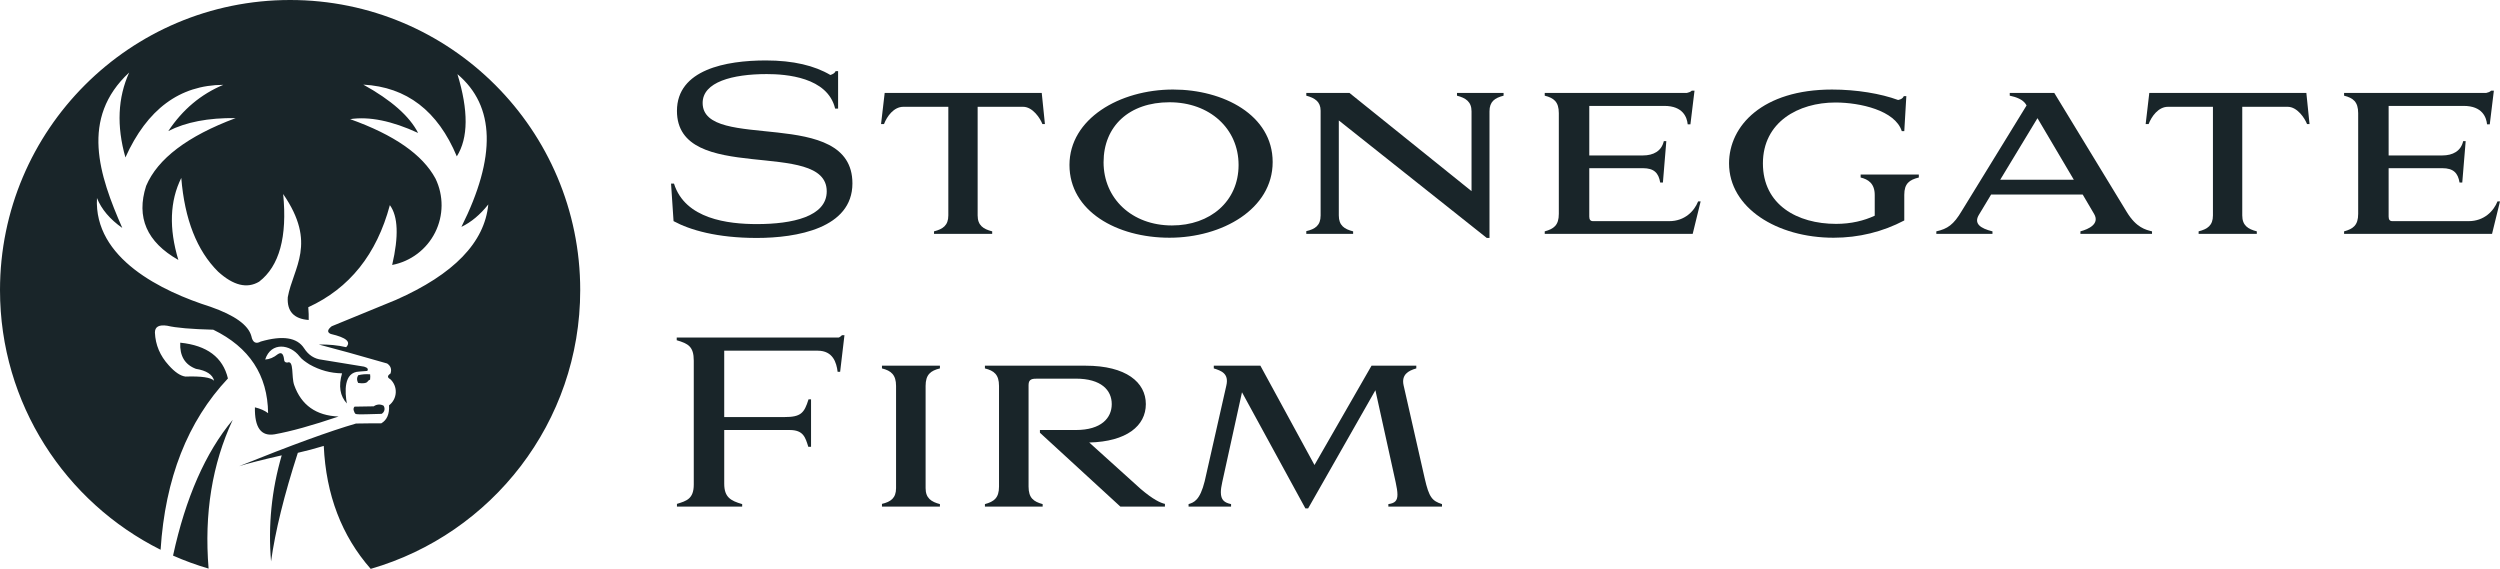
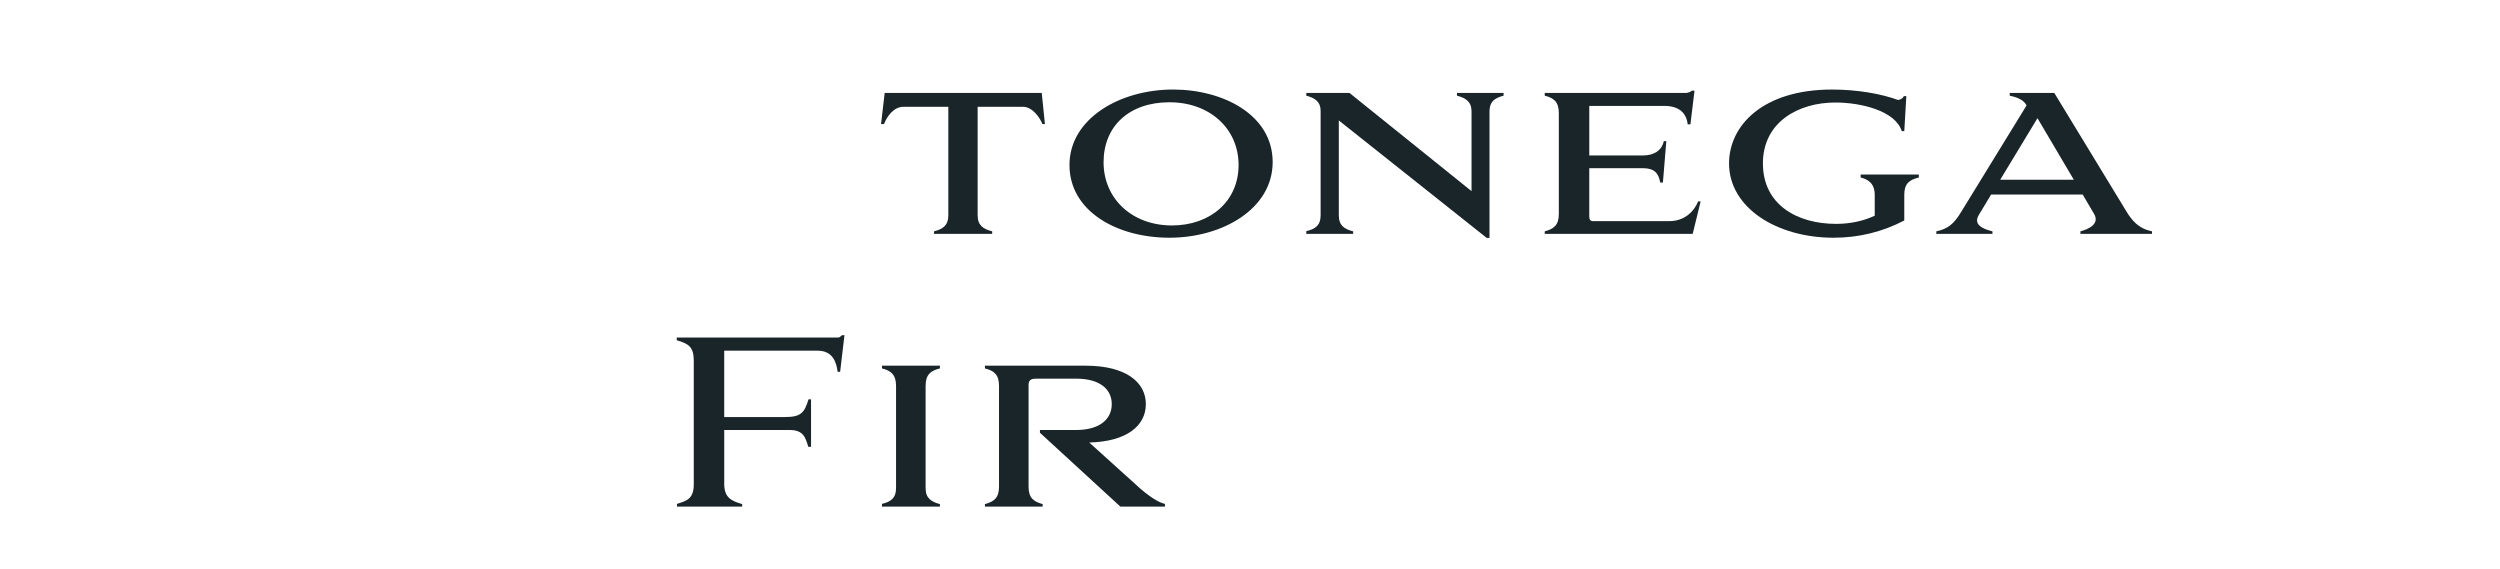
<svg xmlns="http://www.w3.org/2000/svg" id="Layer_2" data-name="Layer 2" viewBox="0 0 4394.72 1000">
  <defs>
    <style>
      .cls-1, .cls-2 {
        fill: #192529;
        stroke-width: 0px;
      }

      .cls-2 {
        fill-rule: evenodd;
      }
    </style>
  </defs>
  <g id="Layer_1-2" data-name="Layer 1">
    <g>
      <g>
-         <path class="cls-1" d="M1179.62,322.8h5.19c19.58,62.33,95.09,71.12,145.83,71.12,62.33,0,122.66-13.18,122.66-57.53,0-94.29-263.3-9.99-263.3-141.44,0-72.72,86.3-88.7,156.22-88.7,48.34,0,85.9,9.19,113.47,25.57,3.6-1.2,7.59-2.8,9.19-6.79h4.4v65.92h-5.19c-13.18-55.54-86.7-60.73-120.26-60.73-60.33,0-112.67,13.98-112.67,50.74,0,87.1,263.3,4.4,263.3,141.44,0,79.11-98.29,95.89-168.21,95.89s-117.47-13.98-146.23-29.57l-4.39-65.92Z" />
-         <path class="cls-1" d="M1836.86,218.12h-4.4c-3.99-10.39-17.18-30.37-33.96-30.37h-79.91v190.98c0,17.58,9.99,23.97,25.57,27.97v4.4h-102.28v-4.4c15.58-3.99,25.17-10.39,25.17-27.97v-190.98h-79.11c-16.78,0-28.77,16.78-33.96,30.37h-5.19l6.39-54.74h276.09l5.59,54.74Z" />
+         <path class="cls-1" d="M1836.86,218.12h-4.4c-3.99-10.39-17.18-30.37-33.96-30.37h-79.91v190.98c0,17.58,9.99,23.97,25.57,27.97v4.4h-102.28v-4.4c15.58-3.99,25.17-10.39,25.17-27.97v-190.98h-79.11c-16.78,0-28.77,16.78-33.96,30.37h-5.19l6.39-54.74h276.09Z" />
        <path class="cls-1" d="M2062.2,157.39c88.3,0,175,44.75,175,127.45s-88.7,133.05-181.39,133.05-175.8-46.75-175.8-127.85,87.9-132.65,182.19-132.65ZM2060.21,396.32c67.12,0,117.07-42.35,117.07-106.28s-50.74-110.27-121.46-110.27-115.87,41.95-115.87,105.48,49.54,111.07,120.26,111.07Z" />
        <path class="cls-1" d="M2618.37,418.29h-4.79l-260.1-206.56v167.01c0,17.58,9.59,23.97,25.17,27.97v4.4h-82.31v-4.79c15.58-3.6,25.17-9.99,25.17-27.57v-184.19c0-15.98-10.39-22.37-25.17-26.37v-4.79h75.91l214.55,172.6v-140.24c0-17.18-10.39-23.57-25.57-27.57v-4.79h81.91v4.79c-15.58,4-24.77,10.39-24.77,27.57v222.55Z" />
        <path class="cls-1" d="M2793.76,273.26h94.29c18.38,0,32.76-7.59,36.76-25.17h4.4l-5.99,72.72h-4.79c-2.8-16.78-10.79-25.17-30.37-25.17h-94.29v85.1c0,5.19,2,7.99,6.39,7.99h134.25c27.17,0,43.95-17.58,50.74-34.76h4.4l-13.98,57.14h-260.1v-4.4c15.98-4.39,24.77-10.79,24.77-30.76v-177c0-19.98-8.79-26.77-24.77-30.76v-4.79h249.71c3.2-.8,6.39-1.6,8.79-4h4.79l-7.19,59.13h-4.79c-1.2-11.99-7.99-32.36-41.15-32.36h-131.85v87.1Z" />
        <path class="cls-1" d="M3347.52,387.53c-37.96,19.98-79.91,30.37-124.26,30.37-99.89,0-183.79-52.74-183.79-130.65,0-66.32,59.13-129.85,180.99-129.85,43.15,0,85.9,7.19,116.27,18.38,5.59-1.2,8.39-3.2,9.99-6.79h4.4l-3.6,61.53h-4.4c-11.59-36.36-73.12-50.34-116.67-50.34-65.13,0-127.45,34.36-127.45,107.08s60.33,106.28,128.65,106.28c26.37,0,49.14-5.59,67.92-14.38v-36.36c0-20.38-11.59-27.57-24.77-30.76v-5.19h102.28v5.19c-16.38,4-25.57,10.39-25.57,30.37v45.15Z" />
        <path class="cls-1" d="M3661.17,341.98h-161.02l-21.18,35.16c-9.99,15.98,2.4,24.37,23.57,29.57v4.4h-98.69v-4.4c19.58-4.39,30.37-11.59,44.75-35.96l113.87-185.39-1.2-2c-5.19-8.39-16.78-12.79-28.37-15.18v-4.79h78.31l127.45,209.36c16.78,27.57,33.16,31.16,44.35,33.96v4.4h-125.86v-4.4c14.78-3.99,34.36-13.18,23.97-30.76l-19.98-33.96ZM3516.13,316.01h129.45l-63.93-108.28-65.53,108.28Z" />
-         <path class="cls-1" d="M4059.91,218.12h-4.4c-3.99-10.39-17.18-30.37-33.96-30.37h-79.91v190.98c0,17.58,9.99,23.97,25.57,27.97v4.4h-102.28v-4.4c15.58-3.99,25.17-10.39,25.17-27.97v-190.98h-79.11c-16.78,0-28.77,16.78-33.96,30.37h-5.19l6.39-54.74h276.09l5.59,54.74Z" />
-         <path class="cls-1" d="M4198.95,273.26h94.29c18.38,0,32.76-7.59,36.76-25.17h4.39l-5.99,72.72h-4.79c-2.8-16.78-10.79-25.17-30.37-25.17h-94.29v85.1c0,5.19,2,7.99,6.39,7.99h134.25c27.17,0,43.95-17.58,50.74-34.76h4.39l-13.98,57.14h-260.1v-4.4c15.98-4.39,24.77-10.79,24.77-30.76v-177c0-19.98-8.79-26.77-24.77-30.76v-4.79h249.71c3.2-.8,6.39-1.6,8.79-4h4.8l-7.19,59.13h-4.79c-1.2-11.99-7.99-32.36-41.15-32.36h-131.85v87.1Z" />
        <path class="cls-1" d="M1273.11,755.91v94.29c0,23.57,10.79,29.96,31.56,35.96v4.4h-114.67v-4.79c16.78-5.19,29.57-8.79,29.57-33.96v-217.75c0-24.77-9.59-29.96-29.96-35.96v-4.79h284.87c2.4-.8,3.6-2.4,5.59-4h4.39l-7.59,64.33h-4.4c-2-15.98-7.99-37.16-35.16-37.16h-164.21v116.67h105.88c28.77,0,34.76-6.79,42.35-31.16h4.4v83.5h-4.8c-5.19-16.38-8.39-29.57-32.76-29.57h-115.07Z" />
        <path class="cls-1" d="M1652.28,642.84v4.79c-16.38,4-25.17,10.79-25.17,30.76v179.8c0,17.58,9.99,23.97,25.17,27.97v4.4h-101.88v-4.79c15.18-3.6,24.77-9.99,24.77-27.57v-179.8c0-19.18-8.39-26.77-24.77-30.76v-4.79h101.88Z" />
        <path class="cls-1" d="M1756.15,678.4c0-19.98-8.79-26.77-24.77-30.76v-4.79h177c71.12,0,105.88,29.17,105.88,67.52s-33.96,65.93-99.49,67.52l90.3,81.51c21.98,18.78,35.16,24.77,42.75,26.37v4.79h-78.31l-141.44-129.85v-4.79h63.13c44.75,0,63.13-21.18,63.13-45.55s-18.38-44.75-63.13-44.75h-67.12c-9.19,0-15.98.4-15.98,11.19v178.6c0,19.98,8.79,26.37,24.77,30.76v4.4h-101.48v-4.4c15.98-4.39,24.77-10.79,24.77-30.76v-177Z" />
-         <path class="cls-1" d="M2155.69,678c5.19-21.58-9.19-26.37-21.98-30.37v-4.79h81.91l95.09,174.6,100.29-174.6h78.71v4.79c-14.38,4-26.37,11.19-22.37,29.57l37.16,163.81c7.59,33.56,13.18,39.56,30.37,45.15v4.4h-94.29v-4.4c11.59-1.6,15.98-5.99,15.98-16.78,0-5.59-1.2-12.79-3.2-21.98l-35.56-161.42-118.26,207.76h-4.79l-111.47-204.17-34.76,158.22c-1.6,7.19-2.4,12.79-2.4,17.58,0,13.59,6.39,18.38,17.98,20.78v4.4h-74.72v-4.4c9.19-2.8,19.98-6.39,28.37-40.35l37.96-167.81Z" />
      </g>
-       <path class="cls-2" d="M509.98,0c281.66,0,509.98,228.32,509.98,509.98,0,232.49-155.59,428.63-368.3,490.02-51.08-58.15-78.59-130.19-82.52-216.13-15.37,4.69-30.58,8.74-45.6,12.14-24.05,74.38-39.74,138-47.07,190.87-5.28-63.35.97-125.49,18.76-186.46-36.41,8.38-61.42,14.76-75.02,19.13,91.62-36.88,160.15-61.89,205.57-75.02,19.37-.34,34.2-.46,44.49-.37,9.96-5.83,14.51-16.38,13.61-31.63,7.07-5.37,11.39-13.6,11.82-22.47.43-8.87-3.1-17.48-9.62-23.5-5.52-2.85-5.4-6.16.37-9.93,2.45-7.35.49-13.25-5.89-17.66-49.17-14.2-89.23-25.32-120.19-33.34,17.22-.34,33.26,1.21,48.11,4.66,9.15-9.27.2-16.99-26.85-23.17-6.85-2.88-6.37-7.42,1.46-13.61,48.76-20.18,86.4-35.62,112.9-46.34,101.79-45.04,155.91-100.96,162.37-167.79-14.34,18.06-30.09,31.21-47.26,39.44,61.65-123.11,59.32-212.6-6.99-268.47,19.58,64.02,19.21,112.2-1.1,144.53-33.34-79.95-88.14-122-164.39-126.15,49.14,27.16,81.26,55.48,96.36,84.96-46.08-21.26-85.92-29.35-119.53-24.28,77.38,27.59,127.39,62.41,150.05,104.45,14.54,29.95,14.32,64.96-.6,94.72-14.92,29.76-42.84,50.89-75.53,57.17,11.75-50.42,10.4-85.47-4.05-105.18-23.16,86.44-70.97,146.27-143.42,179.47.7,8.57.94,16.05.74,22.43-26.08-1.89-38.34-15.25-36.78-40.08,9.5-52.32,52.16-93.97-8.1-181.31,7.41,75.32-6.68,126.68-42.29,154.09-21.23,12.61-45.26,6.73-72.08-17.65-37.26-36.97-58.83-91.89-64.73-164.76-20.16,40.62-21.88,88.67-5.15,144.17-55.55-31.5-74.43-74.9-56.63-130.19,20.31-47.81,72.77-87.53,157.39-119.16-48.09-.61-87.57,7-118.42,22.8,25.09-37.76,57.33-64.85,96.72-81.27-76.63.36-134.01,42.9-172.11,127.62-15.68-55.23-13.47-105,6.62-149.31-86.67,80.45-52.7,180.78-12.14,273.25-21.74-15.27-36.57-32.81-44.5-52.6-5.67,106.31,114.31,164.2,199.7,191.24,42.45,14.87,66.35,32.03,71.71,51.48,2.26,11.23,7.78,14.42,16.55,9.57,38.39-11.1,63.77-7.18,76.12,11.77,7.73,12.07,18.15,18.81,31.26,20.23,36.29,5.83,61.05,9.88,74.29,12.14,6,1.78,7.84,4.29,5.52,7.54-5.58.61-10.3.99-14.17,1.12-27.81.98-25.19,36.39-21.69,56.06-12.11-13.11-14.93-30.76-8.46-52.96-20.15-.24-39.22-5.45-57.18-15.63-6.74-4.36-13.29-8.57-17.67-14.33-15.94-20.96-49.71-26.33-60.3,5.69,7.6-.39,15.01-3.52,22.25-9.38,6.17-4.14,9.85-1.01,11.03,9.38.09,3.64,1.99,5.41,5.71,5.33,12.17-4.89,6.72,24.57,12,39.5,12.49,35.33,38.53,53.8,78.1,55.37-46.72,15.81-84.22,26.23-112.54,31.27-23.76,3.98-35.28-11.83-34.57-47.44,9.69,2.39,17.41,5.82,23.17,10.29-.75-66.88-32.87-115.79-96.35-146.73-38.62-.99-65.59-3.31-80.91-6.99-14.6-2.22-21.83,1.83-21.7,12.14.94,21.56,9.03,40.68,24.27,57.37,10.72,12.06,20.53,18.68,29.42,19.86,27.94-.96,44.74,1.49,50.39,7.35-2.68-10.92-13.35-17.91-32-20.96-19.41-7.33-28.61-22.65-27.57-45.97,47.02,4.74,74.97,25.71,83.85,62.89-70.89,75.37-110.33,175.76-118.36,301.14C114.95,882.76,0,709.81,0,509.98,0,228.32,228.32,0,509.98,0h0ZM366.7,999.52c-21.45-6.28-42.32-13.92-62.5-22.82,22.04-101.56,57-181.11,104.92-238.62-36.21,77.76-50.35,164.91-42.43,261.44h0ZM621.81,721.48c-.76-2.3-.25-4.82,1.33-6.65,15.94-.23,27.22-.42,33.84-.56,5.05-3.73,11.81-4.15,17.29-1.1,1.58,2.33,2.09,5.21,1.43,7.94-.67,2.73-2.46,5.05-4.92,6.4-21.36.27-36.93,1.62-44.87.36-2.36-.53-3.35-4.11-4.1-6.4h0ZM629.58,673.17c-2.61-4.81-2.58-9.31.09-13.51,6.39-1.7,13.37-2.25,20.96-1.66.4,2.33.37,5.49-.09,9.47-1.76.42-3.45,1.77-5.06,4.05-2.34,2.29-7.64,2.84-15.9,1.65h0Z" />
    </g>
  </g>
</svg>